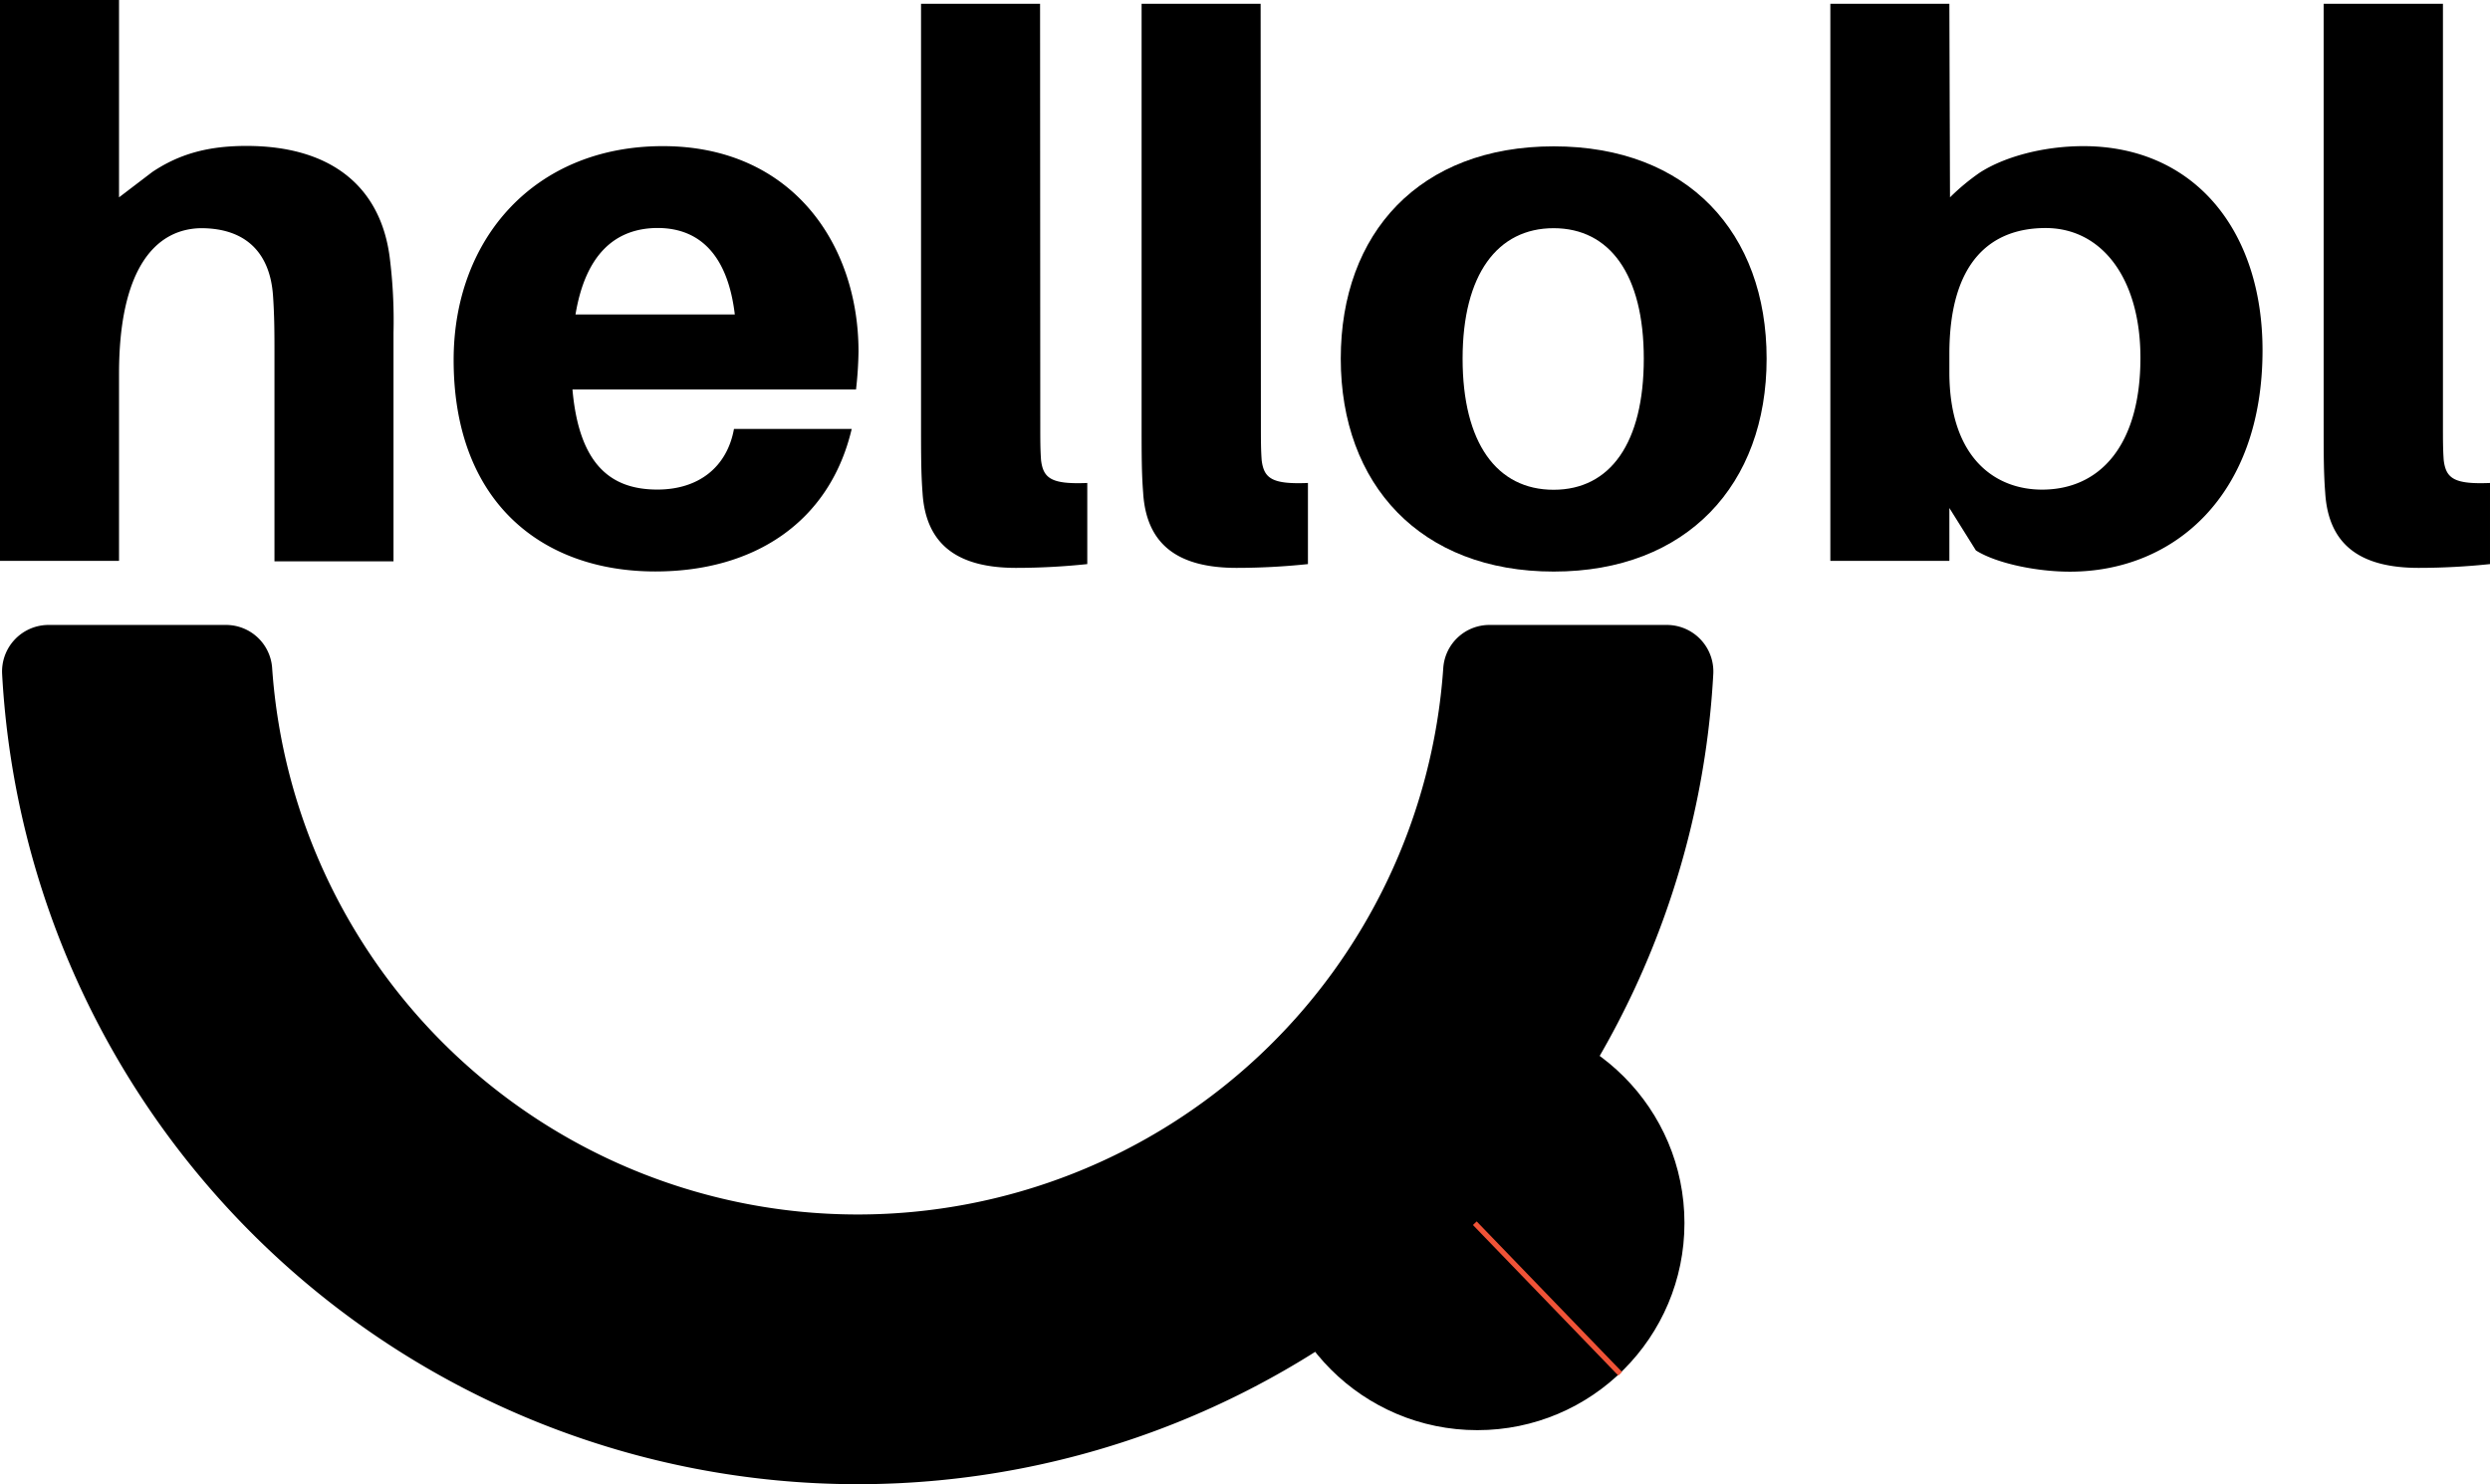
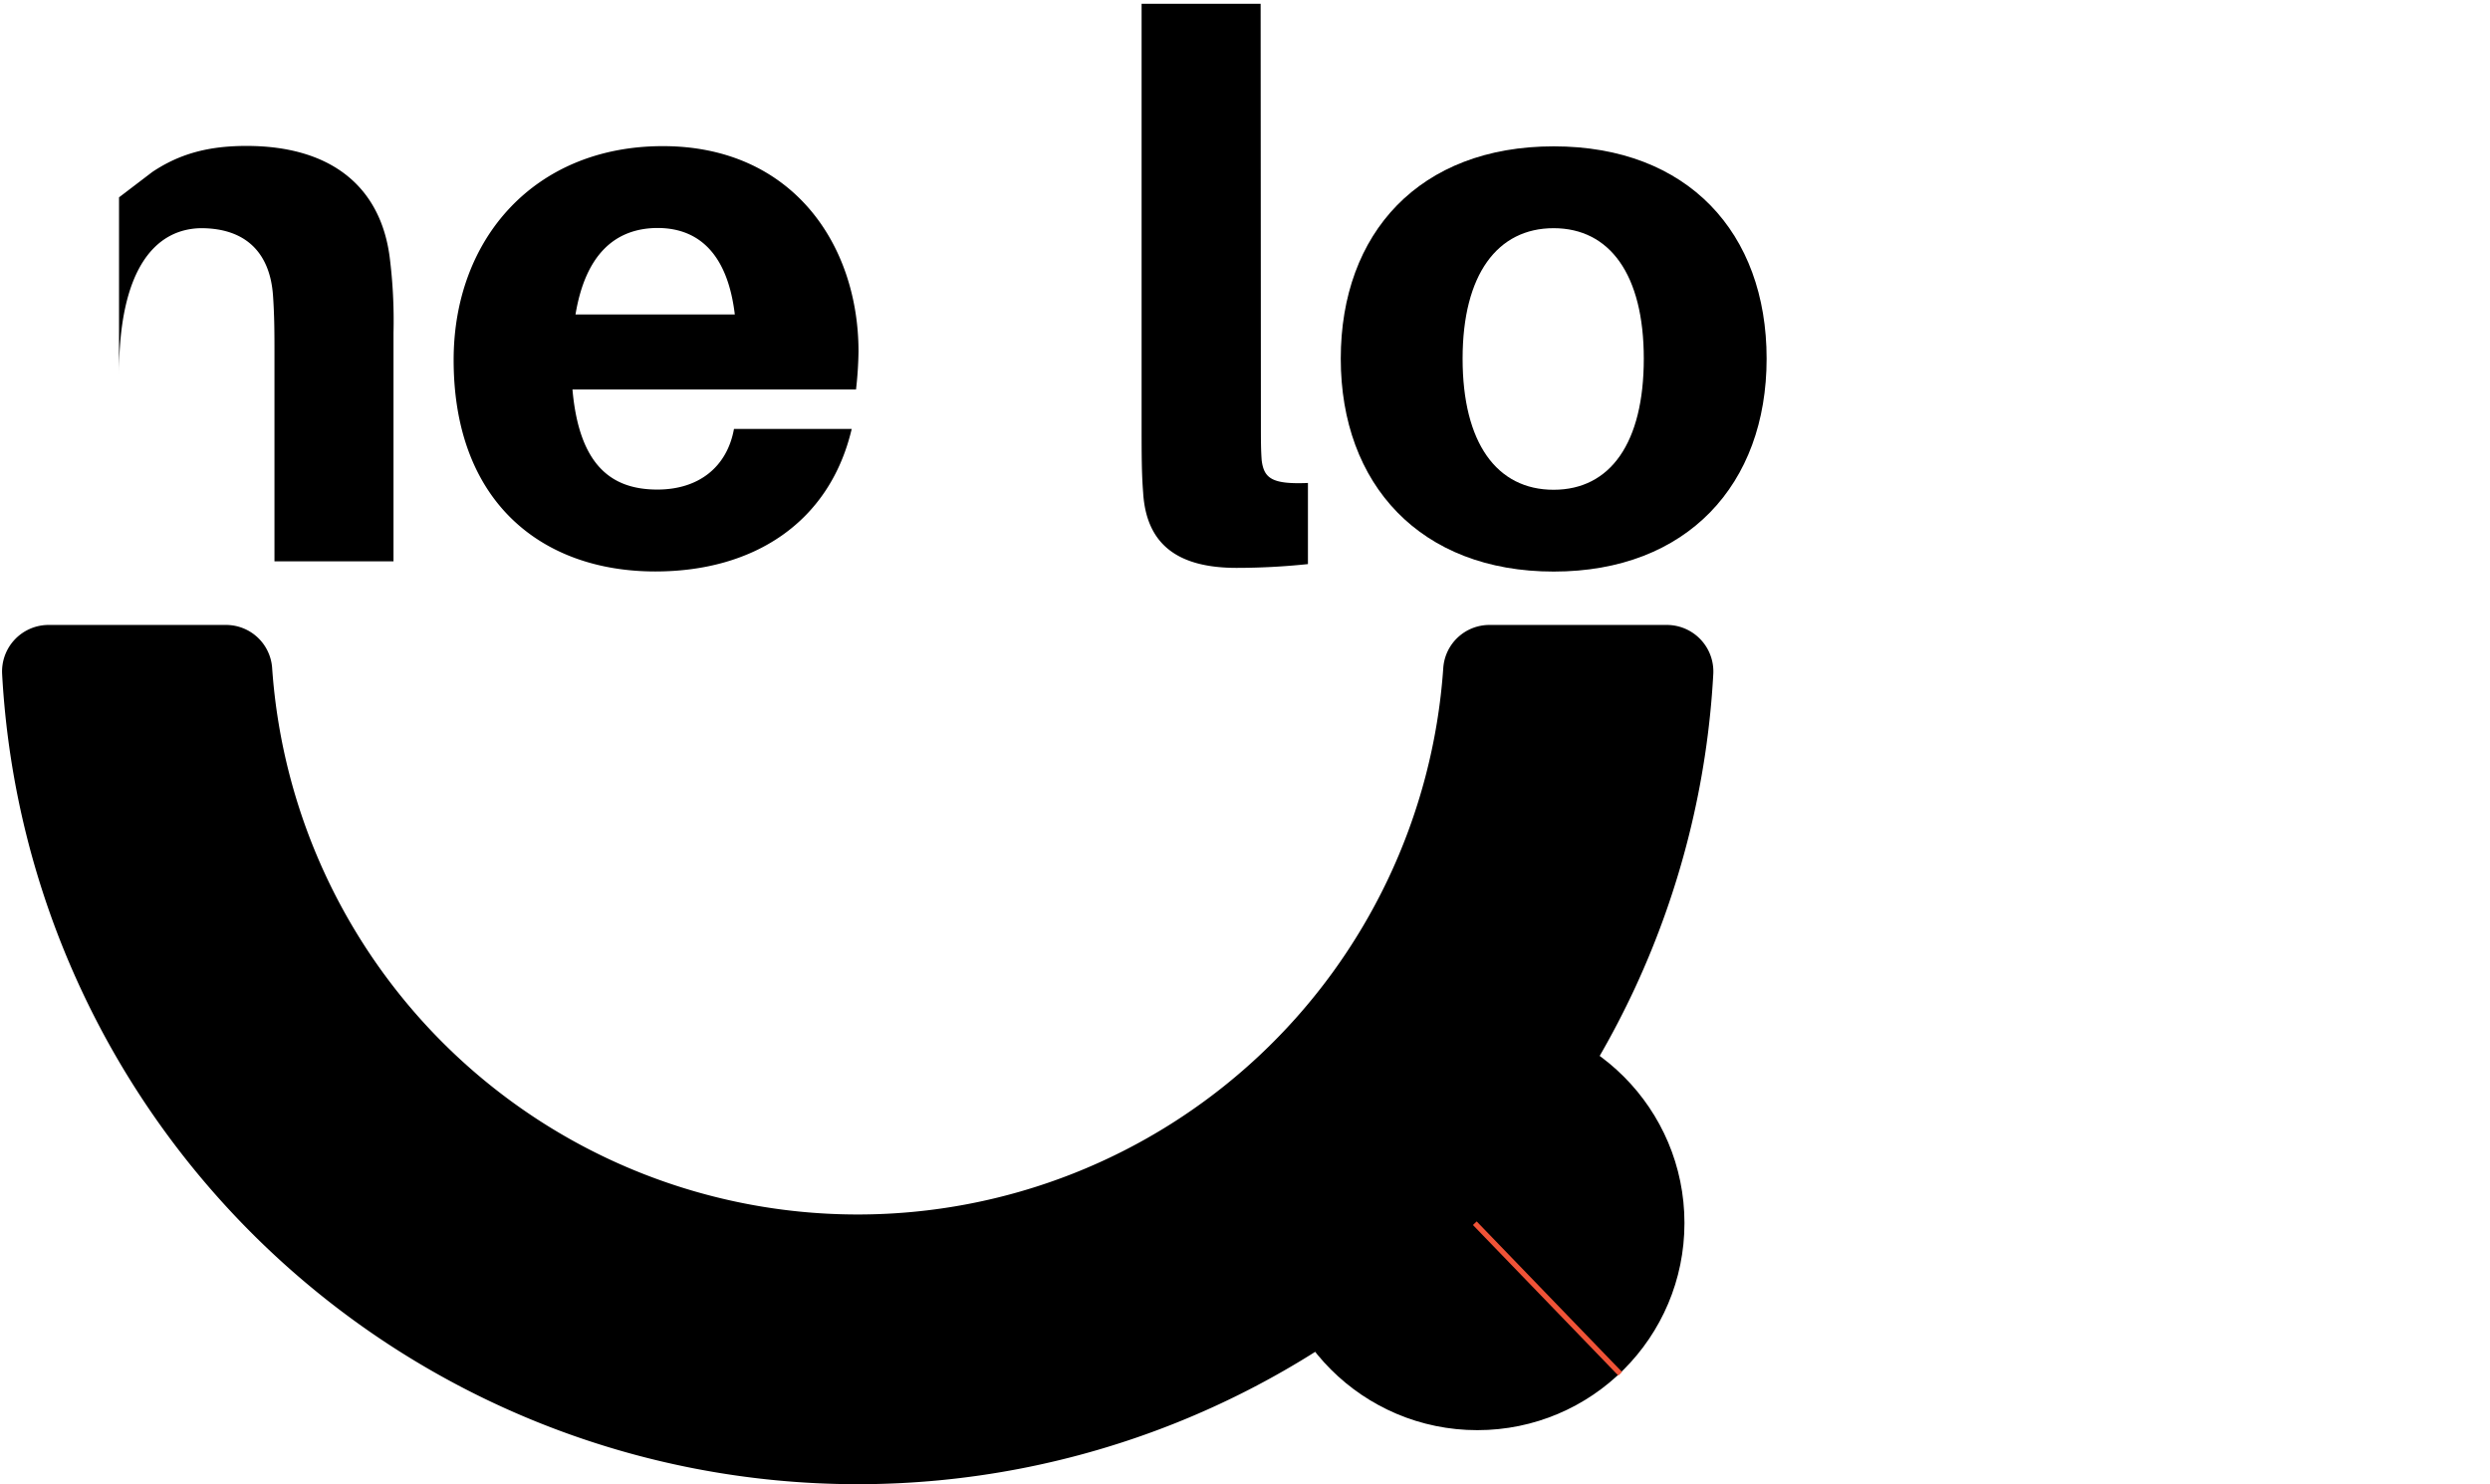
<svg xmlns="http://www.w3.org/2000/svg" viewBox="0 0 479.46 285.82">
  <defs>
    <style>.a4700922-2ee5-4c90-8485-7c2211ca2d71{stroke:#000;}.a4700922-2ee5-4c90-8485-7c2211ca2d71,.be397e5f-2a6d-45f3-a003-b611d6095350{stroke-miterlimit:10;}.be397e5f-2a6d-45f3-a003-b611d6095350{fill:none;stroke:#f05337;}</style>
  </defs>
  <title>hello bl black1x</title>
  <g id="bf9c3e49-e7be-4d3b-a6c3-63074dbeb7a6" data-name="Layer 2">
    <g id="b7f6a299-5933-4e12-9ed8-a5e76aa5620f" data-name="Layer 1">
-       <path d="M75.77,64.09v44H52.85V67.6c0-2.92,0-6.87-.29-10.81-.59-7.88-5-12.85-13.87-12.85-9,.15-15.77,8.18-15.77,28V108H0V0H22.92V38l6.43-4.9c5.25-3.5,10.8-5,18.1-5,16.35,0,25.84,7.88,27.59,21.46A97.38,97.38,0,0,1,75.77,64.09Z" />
+       <path d="M75.77,64.09v44H52.85V67.6c0-2.92,0-6.87-.29-10.81-.59-7.88-5-12.85-13.87-12.85-9,.15-15.77,8.18-15.77,28V108H0H22.92V38l6.43-4.9c5.25-3.5,10.8-5,18.1-5,16.35,0,25.84,7.88,27.59,21.46A97.38,97.38,0,0,1,75.77,64.09Z" />
      <path d="M164.83,75h-54.6c1.31,14.89,7.74,19.27,16.35,19.27,8,0,13.43-4.38,14.75-11.68H164c-4.24,18-18.84,27.45-37.82,27.45-21.75,0-38.83-13.28-38.83-40.73,0-23.36,15.62-41.17,40.29-41.17,24.82,0,37.67,18.83,37.67,39.56A72.06,72.06,0,0,1,164.83,75Zm-54-14.45h30.66c-1.31-11-6.42-16.65-14.89-16.65C118.4,43.94,112.71,49.05,110.81,60.59Z" />
-       <path d="M200.31,81.47c0,3.35,0,5.11.15,7.15.43,3.5,2,4.67,8.9,4.38v15.62a131.49,131.49,0,0,1-13.72.73c-10.95,0-17.37-4.23-18-14.45-.29-3.8-.29-7.59-.29-13V.73h22.92Z" />
      <path d="M242.79,81.47c0,3.35,0,5.11.15,7.15.44,3.5,2,4.67,8.91,4.38v15.62a131.69,131.69,0,0,1-13.73.73c-11,0-17.37-4.23-18-14.45-.3-3.8-.3-7.59-.3-13V.73h22.92Z" />
      <path d="M340.17,69.06c0,24.23-15.33,41-41,41s-41-16.79-41-41,15.19-40.88,41-40.88S340.17,44.82,340.17,69.06Zm-23.65,0c0-16.21-6.57-25.12-17.37-25.12s-17.52,8.91-17.52,25.12,6.57,25.25,17.52,25.25S316.52,85.26,316.52,69.06Z" />
-       <path d="M435.66,67.45c0,28-17.09,42.63-37.09,42.63-6.42,0-14.16-1.6-18.1-4.09l-5.11-8.17V108H352.44V.73h22.92L375.48,38a42.23,42.23,0,0,1,5.72-4.75c4.63-3,12.12-5.11,20-5.11C422.66,28.18,435.66,44.53,435.66,67.45Zm-23.51,1.46c0-15.33-7.45-25-18.25-25-10.51,0-18.54,6.43-18.54,24.24v3.5c0,16.79,9.05,22.63,17.81,22.63C404.27,94.31,412.15,85.85,412.15,68.91Z" />
-       <path d="M470.4,81.47c0,3.35,0,5.11.15,7.15.44,3.5,2,4.67,8.91,4.38v15.62a131.69,131.69,0,0,1-13.73.73c-11,0-17.37-4.23-18-14.45-.3-3.8-.3-7.59-.3-13V.73H470.4Z" />
      <path class="a4700922-2ee5-4c90-8485-7c2211ca2d71" d="M165.16,234.36A113.54,113.54,0,0,1,51.9,128.62a8.4,8.4,0,0,0-8.41-7.78H9.34a8.46,8.46,0,0,0-8.43,8.94,164.49,164.49,0,0,0,328.49,0,8.46,8.46,0,0,0-8.43-8.94H286.83a8.4,8.4,0,0,0-8.42,7.78A113.52,113.52,0,0,1,165.16,234.36Z" />
      <circle class="a4700922-2ee5-4c90-8485-7c2211ca2d71" cx="284.47" cy="235.51" r="39.38" />
      <line class="be397e5f-2a6d-45f3-a003-b611d6095350" x1="283.98" y1="235.54" x2="311.98" y2="264.54" />
    </g>
  </g>
</svg>